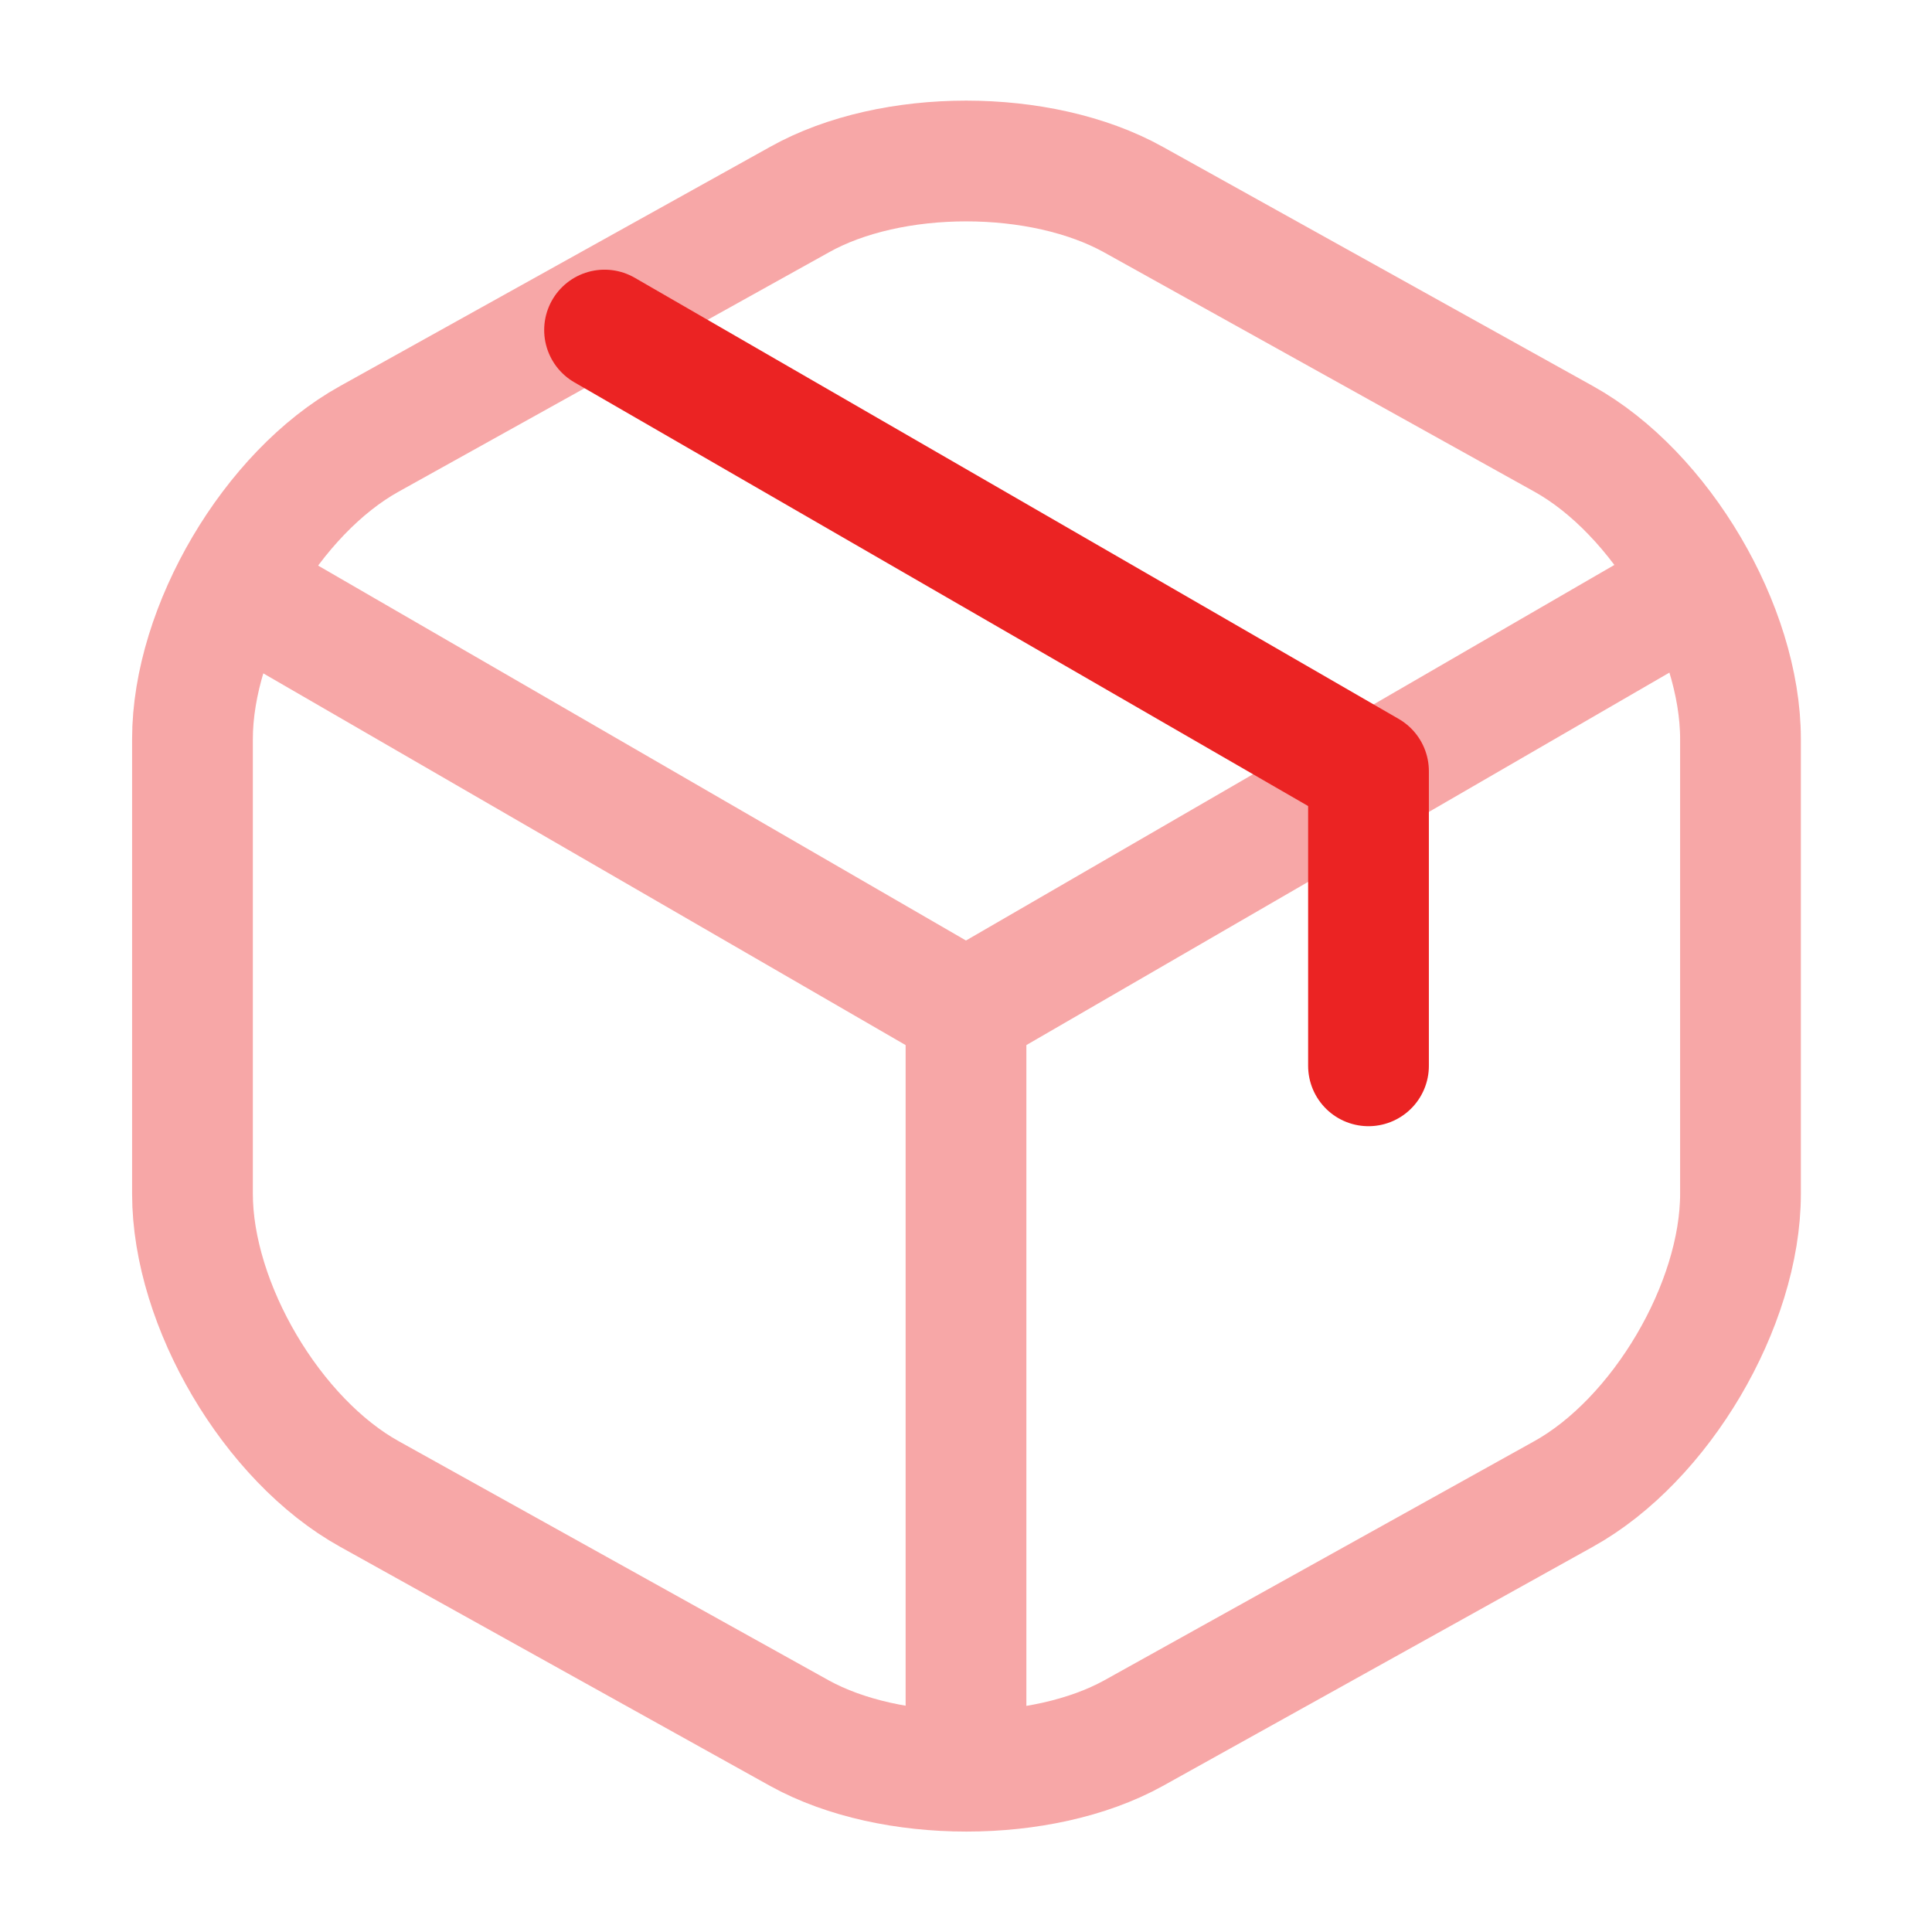
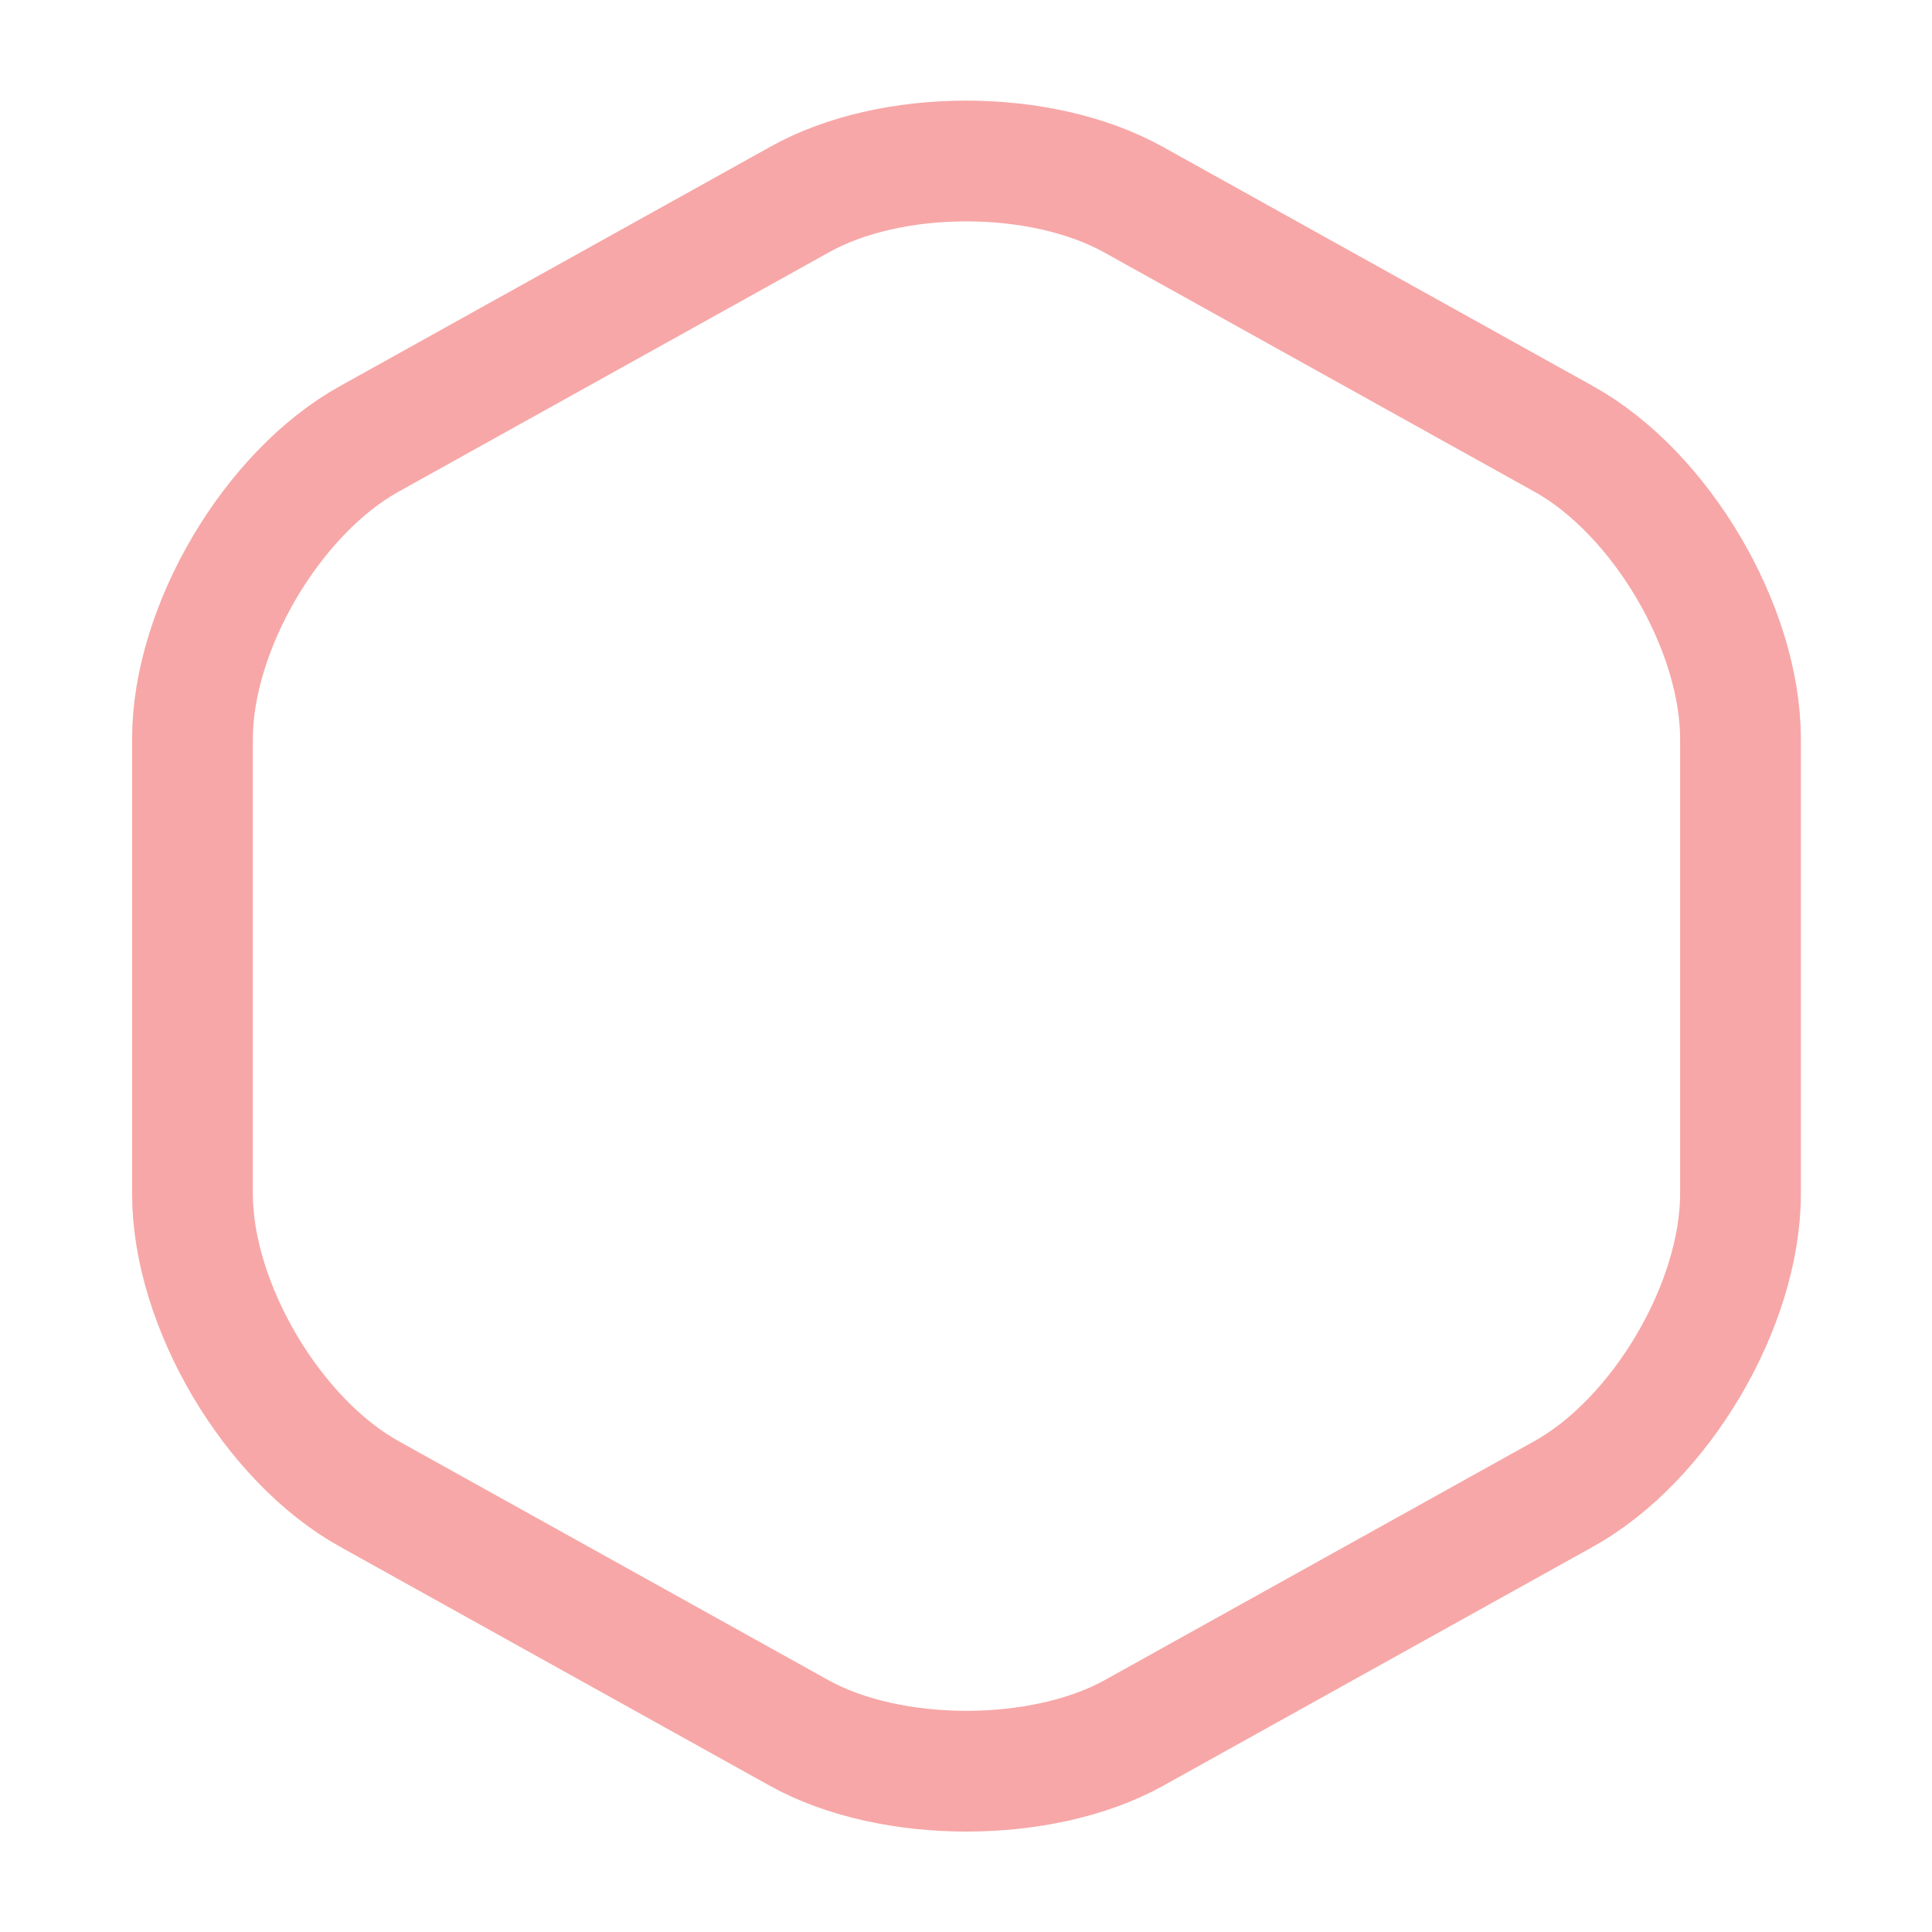
<svg xmlns="http://www.w3.org/2000/svg" width="800px" height="800px" viewBox="0 0 24 24" fill="none">
  <g opacity="0.4">
-     <path d="M3.17 7.44L12 12.55L20.77 7.47" stroke="#eb2323" stroke-width="1.5" stroke-linecap="round" stroke-linejoin="round" />
-     <path d="M12 21.61V12.54" stroke="#eb2323" stroke-width="1.5" stroke-linecap="round" stroke-linejoin="round" />
    <path d="M9.931 2.48L4.591 5.45C3.381 6.12 2.391 7.8 2.391 9.18V14.83C2.391 16.21 3.381 17.89 4.591 18.56L9.931 21.53C11.071 22.16 12.941 22.16 14.081 21.53L19.421 18.56C20.631 17.89 21.621 16.21 21.621 14.83V9.18C21.621 7.8 20.631 6.12 19.421 5.45L14.081 2.48C12.931 1.84 11.071 1.84 9.931 2.48Z" stroke="#eb2323" stroke-width="1.5" stroke-linecap="round" stroke-linejoin="round" />
  </g>
-   <path d="M17 13.24V9.58L7.51 4.1" stroke="#eb2323" stroke-width="1.5" stroke-linecap="round" stroke-linejoin="round" />
</svg>